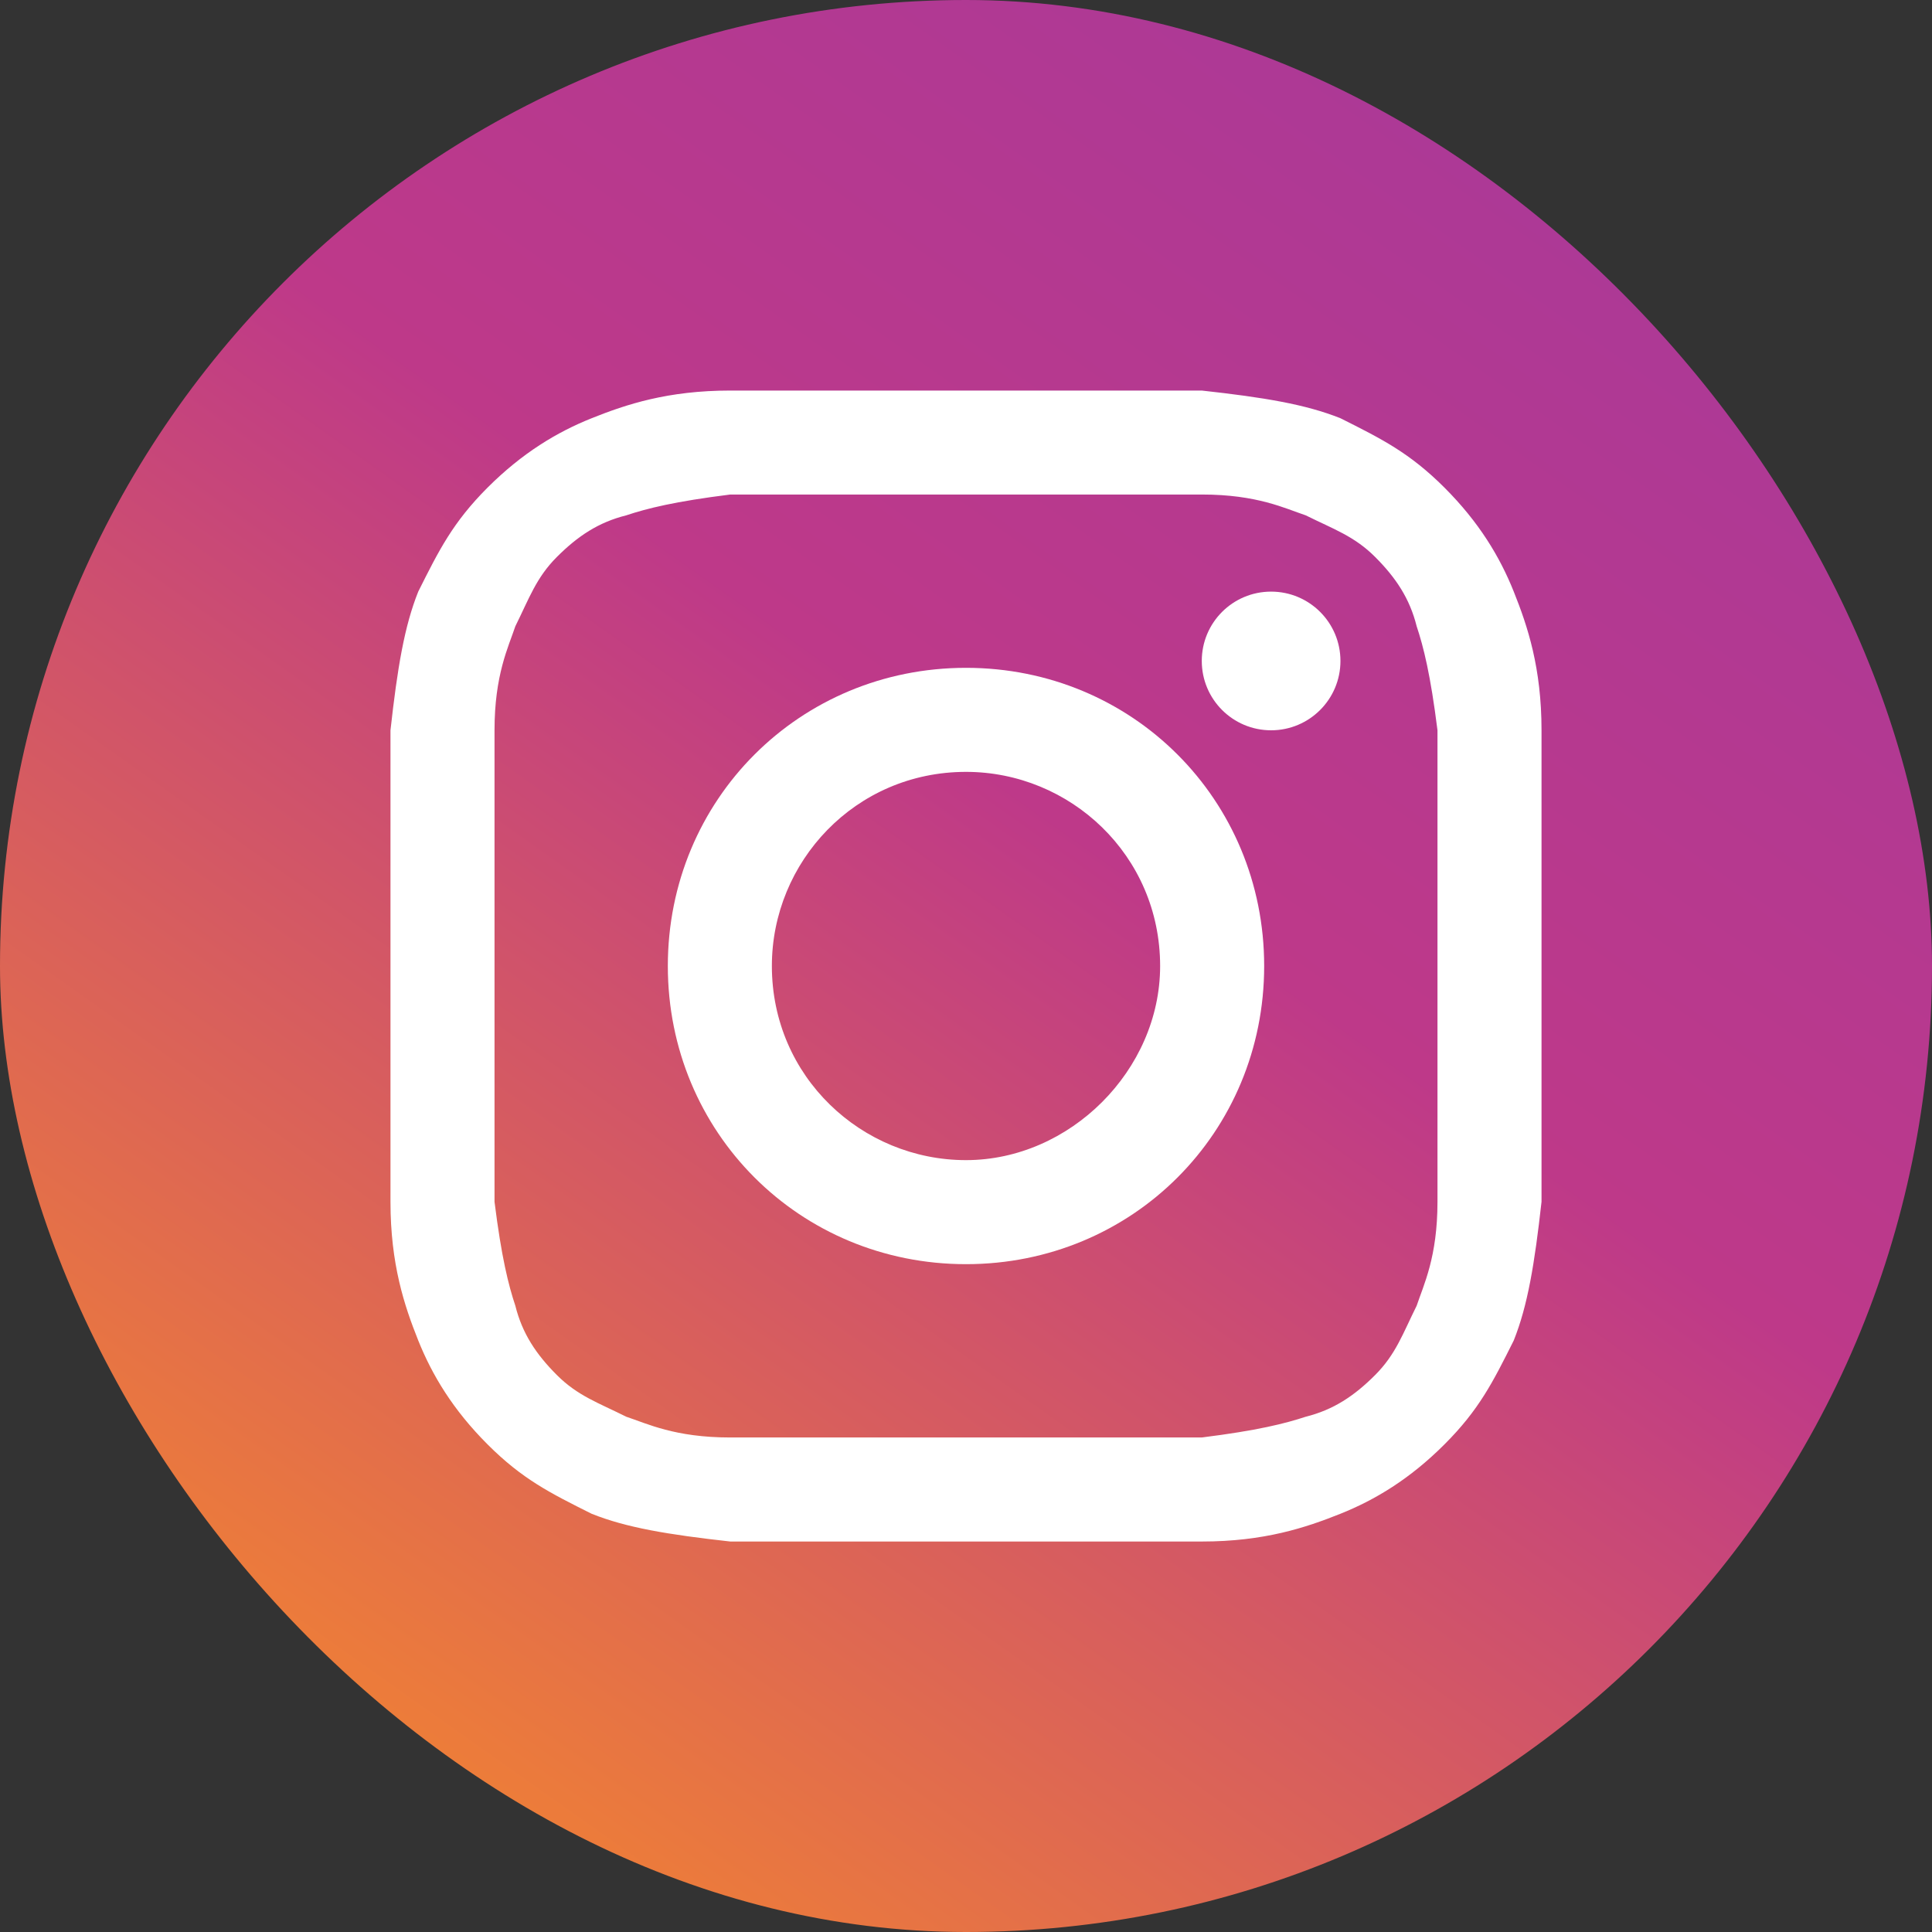
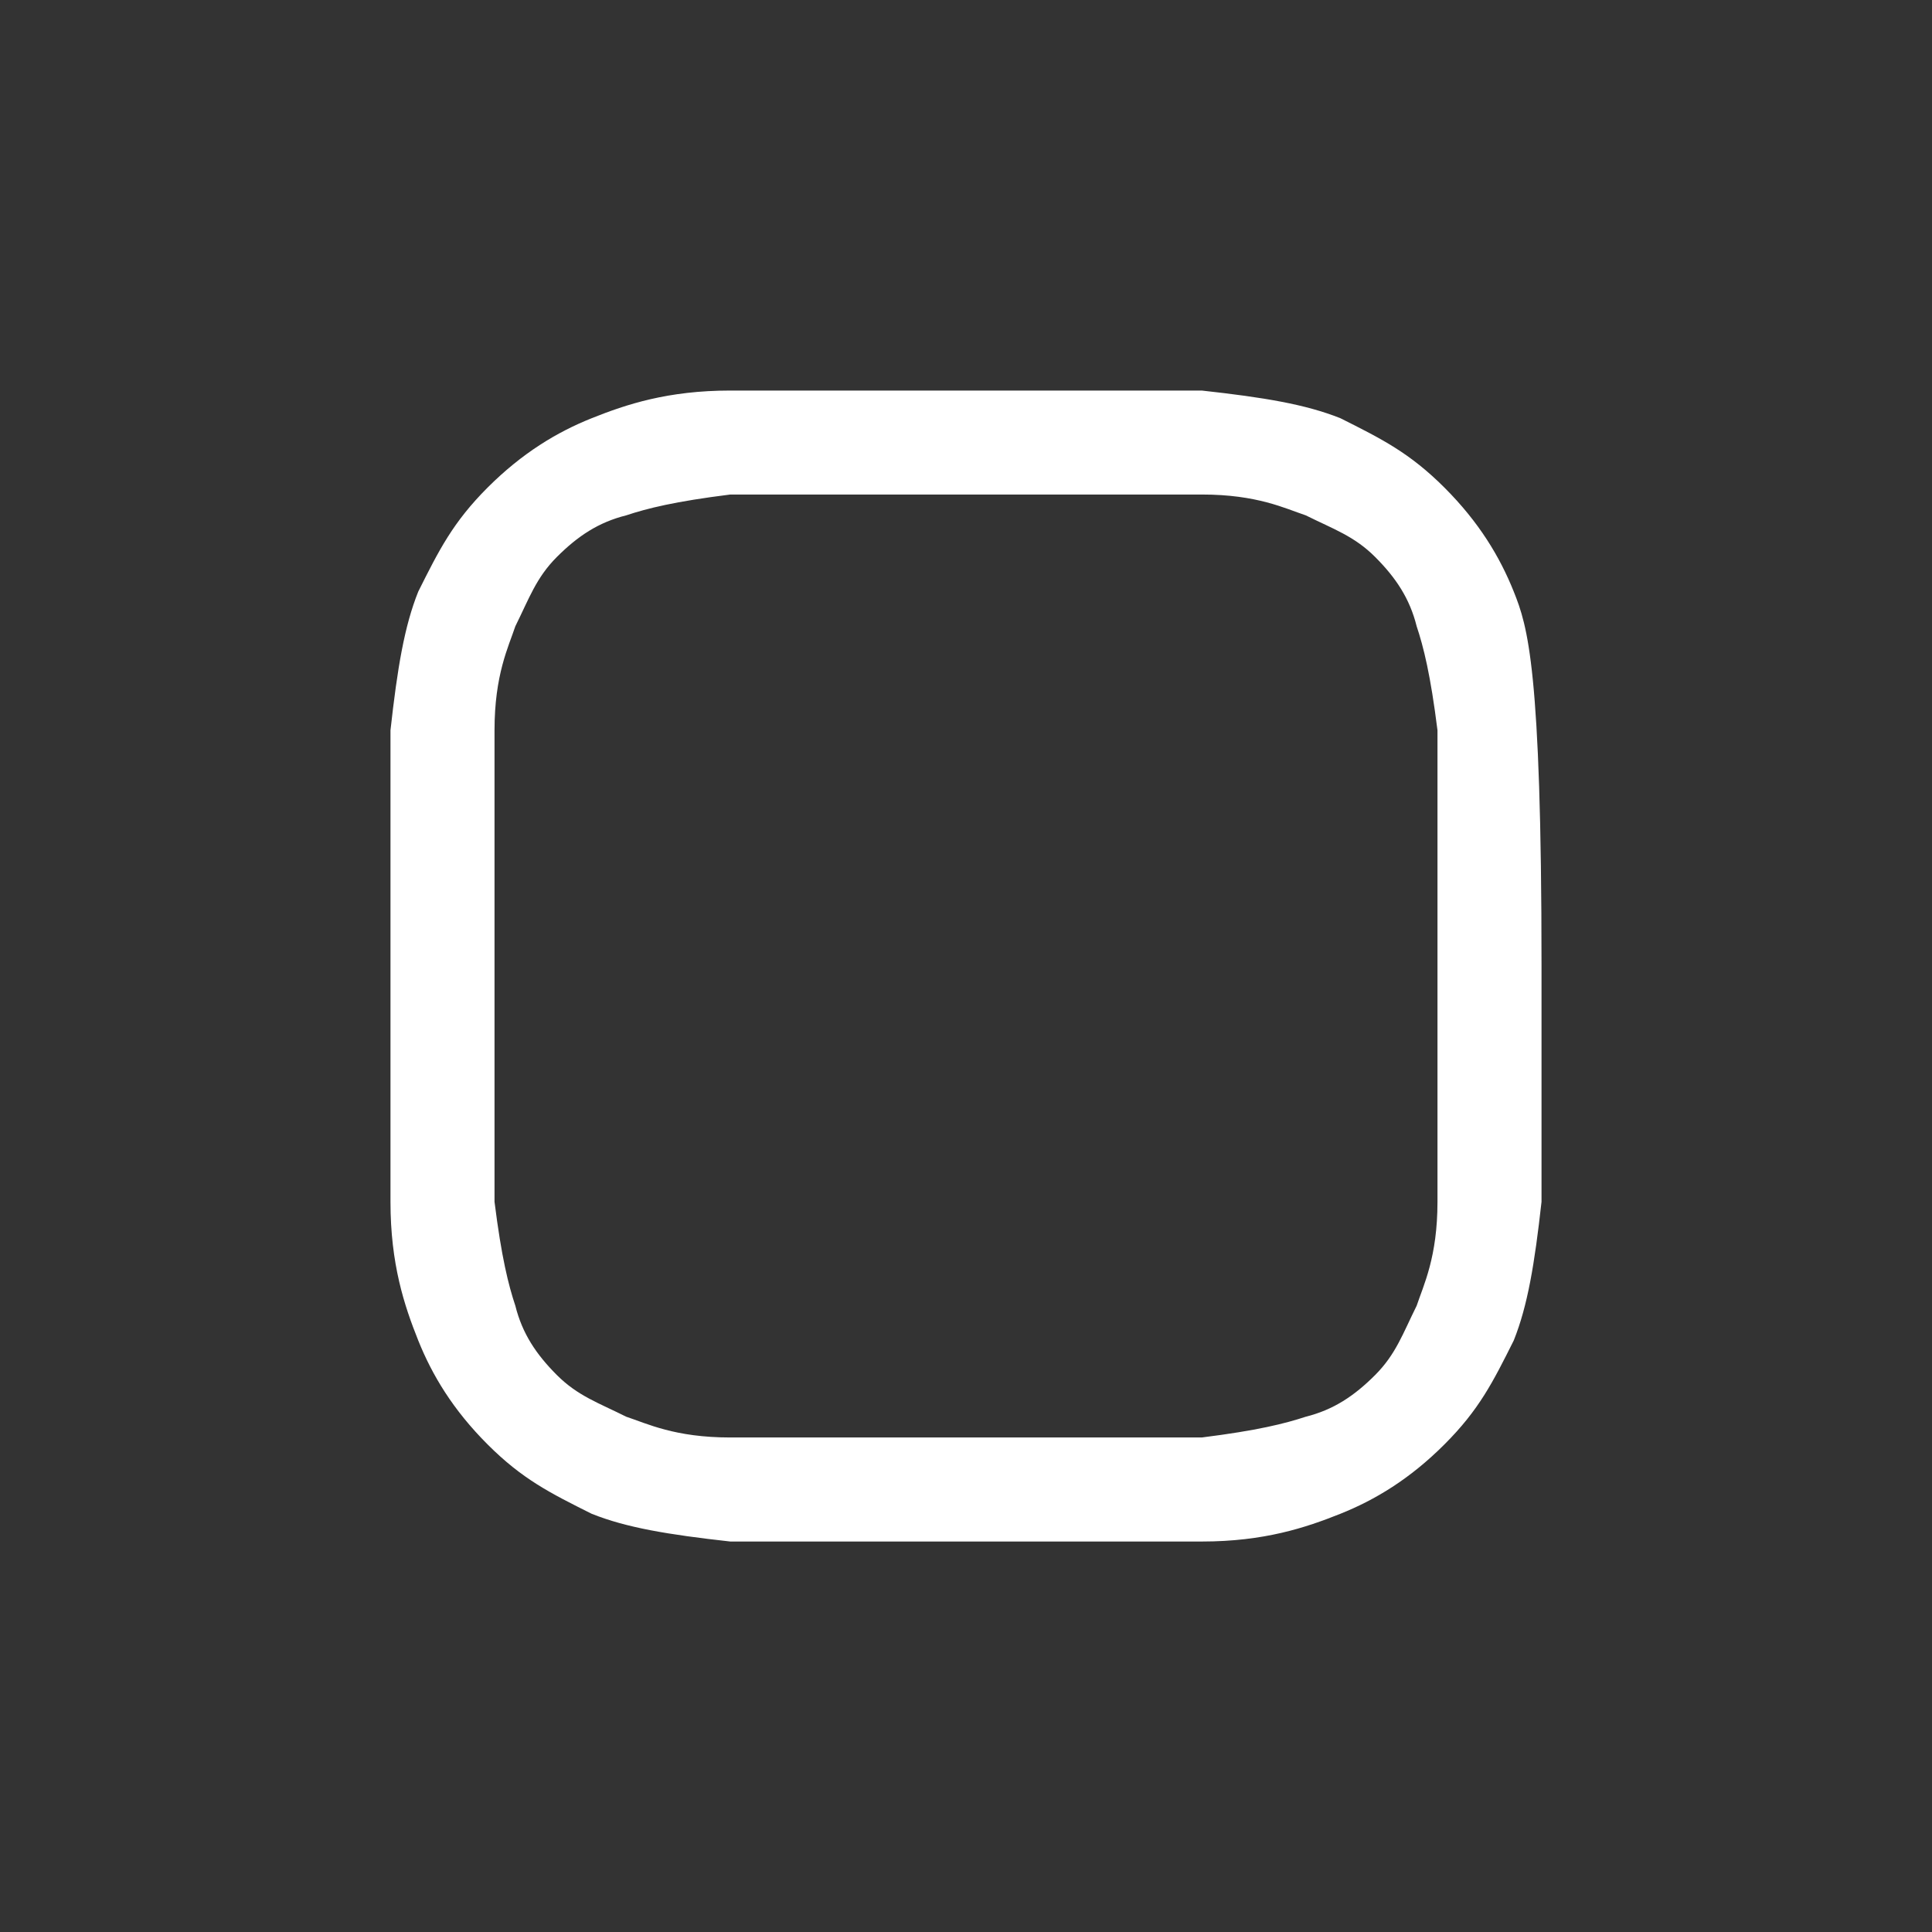
<svg xmlns="http://www.w3.org/2000/svg" width="27" height="27" viewBox="0 0 27 27" fill="none">
  <rect x="0" y="0" width="27" height="27" fill="#333333" stroke="none" />
-   <rect width="27" height="27" rx="13.5" fill="url(#paint0_linear_2467_2366)" />
-   <path d="M13.5 6.911C15.632 6.911 15.922 6.911 16.795 6.911C17.57 6.911 17.957 7.105 18.248 7.202C18.636 7.395 18.926 7.492 19.217 7.783C19.508 8.074 19.701 8.364 19.798 8.752C19.895 9.043 19.992 9.43 20.089 10.206C20.089 11.078 20.089 11.271 20.089 13.5C20.089 15.729 20.089 15.922 20.089 16.795C20.089 17.57 19.895 17.957 19.798 18.248C19.605 18.636 19.508 18.926 19.217 19.217C18.926 19.508 18.636 19.702 18.248 19.799C17.957 19.895 17.57 19.992 16.795 20.089C15.922 20.089 15.729 20.089 13.5 20.089C11.271 20.089 11.078 20.089 10.206 20.089C9.43 20.089 9.043 19.895 8.752 19.799C8.364 19.605 8.074 19.508 7.783 19.217C7.492 18.926 7.299 18.636 7.202 18.248C7.105 17.957 7.008 17.57 6.911 16.795C6.911 15.922 6.911 15.729 6.911 13.5C6.911 11.271 6.911 11.078 6.911 10.206C6.911 9.43 7.105 9.043 7.202 8.752C7.395 8.364 7.492 8.074 7.783 7.783C8.074 7.492 8.364 7.299 8.752 7.202C9.043 7.105 9.43 7.008 10.206 6.911C11.078 6.911 11.368 6.911 13.5 6.911ZM13.5 5.458C11.271 5.458 11.078 5.458 10.206 5.458C9.333 5.458 8.752 5.651 8.268 5.845C7.783 6.039 7.299 6.33 6.814 6.814C6.33 7.299 6.136 7.686 5.845 8.268C5.651 8.752 5.554 9.333 5.457 10.206C5.457 11.078 5.457 11.368 5.457 13.5C5.457 15.729 5.457 15.922 5.457 16.795C5.457 17.667 5.651 18.248 5.845 18.733C6.039 19.217 6.33 19.702 6.814 20.186C7.299 20.671 7.686 20.864 8.268 21.155C8.752 21.349 9.333 21.446 10.206 21.543C11.078 21.543 11.368 21.543 13.5 21.543C15.632 21.543 15.922 21.543 16.795 21.543C17.667 21.543 18.248 21.349 18.733 21.155C19.217 20.961 19.701 20.671 20.186 20.186C20.671 19.702 20.864 19.314 21.155 18.733C21.349 18.248 21.446 17.667 21.543 16.795C21.543 15.922 21.543 15.632 21.543 13.5C21.543 11.368 21.543 11.078 21.543 10.206C21.543 9.333 21.349 8.752 21.155 8.268C20.961 7.783 20.671 7.299 20.186 6.814C19.701 6.33 19.314 6.136 18.733 5.845C18.248 5.651 17.667 5.554 16.795 5.458C15.922 5.458 15.729 5.458 13.5 5.458Z" fill="white" />
-   <path d="M13.5 9.333C11.175 9.333 9.333 11.175 9.333 13.5C9.333 15.826 11.175 17.667 13.5 17.667C15.826 17.667 17.667 15.826 17.667 13.5C17.667 11.175 15.826 9.333 13.5 9.333ZM13.5 16.213C12.046 16.213 10.787 15.05 10.787 13.5C10.787 12.047 11.95 10.787 13.5 10.787C14.954 10.787 16.213 11.95 16.213 13.5C16.213 14.954 14.954 16.213 13.5 16.213Z" fill="white" />
-   <path d="M17.764 10.206C18.299 10.206 18.733 9.772 18.733 9.237C18.733 8.701 18.299 8.268 17.764 8.268C17.228 8.268 16.795 8.701 16.795 9.237C16.795 9.772 17.228 10.206 17.764 10.206Z" fill="white" />
+   <path d="M13.5 6.911C15.632 6.911 15.922 6.911 16.795 6.911C17.57 6.911 17.957 7.105 18.248 7.202C18.636 7.395 18.926 7.492 19.217 7.783C19.508 8.074 19.701 8.364 19.798 8.752C19.895 9.043 19.992 9.43 20.089 10.206C20.089 11.078 20.089 11.271 20.089 13.5C20.089 15.729 20.089 15.922 20.089 16.795C20.089 17.57 19.895 17.957 19.798 18.248C19.605 18.636 19.508 18.926 19.217 19.217C18.926 19.508 18.636 19.702 18.248 19.799C17.957 19.895 17.57 19.992 16.795 20.089C15.922 20.089 15.729 20.089 13.5 20.089C11.271 20.089 11.078 20.089 10.206 20.089C9.43 20.089 9.043 19.895 8.752 19.799C8.364 19.605 8.074 19.508 7.783 19.217C7.492 18.926 7.299 18.636 7.202 18.248C7.105 17.957 7.008 17.57 6.911 16.795C6.911 15.922 6.911 15.729 6.911 13.5C6.911 11.271 6.911 11.078 6.911 10.206C6.911 9.43 7.105 9.043 7.202 8.752C7.395 8.364 7.492 8.074 7.783 7.783C8.074 7.492 8.364 7.299 8.752 7.202C9.043 7.105 9.43 7.008 10.206 6.911C11.078 6.911 11.368 6.911 13.5 6.911ZM13.5 5.458C11.271 5.458 11.078 5.458 10.206 5.458C9.333 5.458 8.752 5.651 8.268 5.845C7.783 6.039 7.299 6.33 6.814 6.814C6.33 7.299 6.136 7.686 5.845 8.268C5.651 8.752 5.554 9.333 5.457 10.206C5.457 11.078 5.457 11.368 5.457 13.5C5.457 15.729 5.457 15.922 5.457 16.795C5.457 17.667 5.651 18.248 5.845 18.733C6.039 19.217 6.33 19.702 6.814 20.186C7.299 20.671 7.686 20.864 8.268 21.155C8.752 21.349 9.333 21.446 10.206 21.543C11.078 21.543 11.368 21.543 13.5 21.543C15.632 21.543 15.922 21.543 16.795 21.543C17.667 21.543 18.248 21.349 18.733 21.155C19.217 20.961 19.701 20.671 20.186 20.186C20.671 19.702 20.864 19.314 21.155 18.733C21.349 18.248 21.446 17.667 21.543 16.795C21.543 15.922 21.543 15.632 21.543 13.5C21.543 9.333 21.349 8.752 21.155 8.268C20.961 7.783 20.671 7.299 20.186 6.814C19.701 6.33 19.314 6.136 18.733 5.845C18.248 5.651 17.667 5.554 16.795 5.458C15.922 5.458 15.729 5.458 13.5 5.458Z" fill="white" />
  <defs>
    <linearGradient id="paint0_linear_2467_2366" x1="20.5" y1="3.74185e-07" x2="3.5" y2="24" gradientUnits="userSpaceOnUse">
      <stop stop-color="#AA3998" />
      <stop offset="0.43" stop-color="#BE3989" />
      <stop offset="1" stop-color="#F08134" />
    </linearGradient>
  </defs>
</svg>